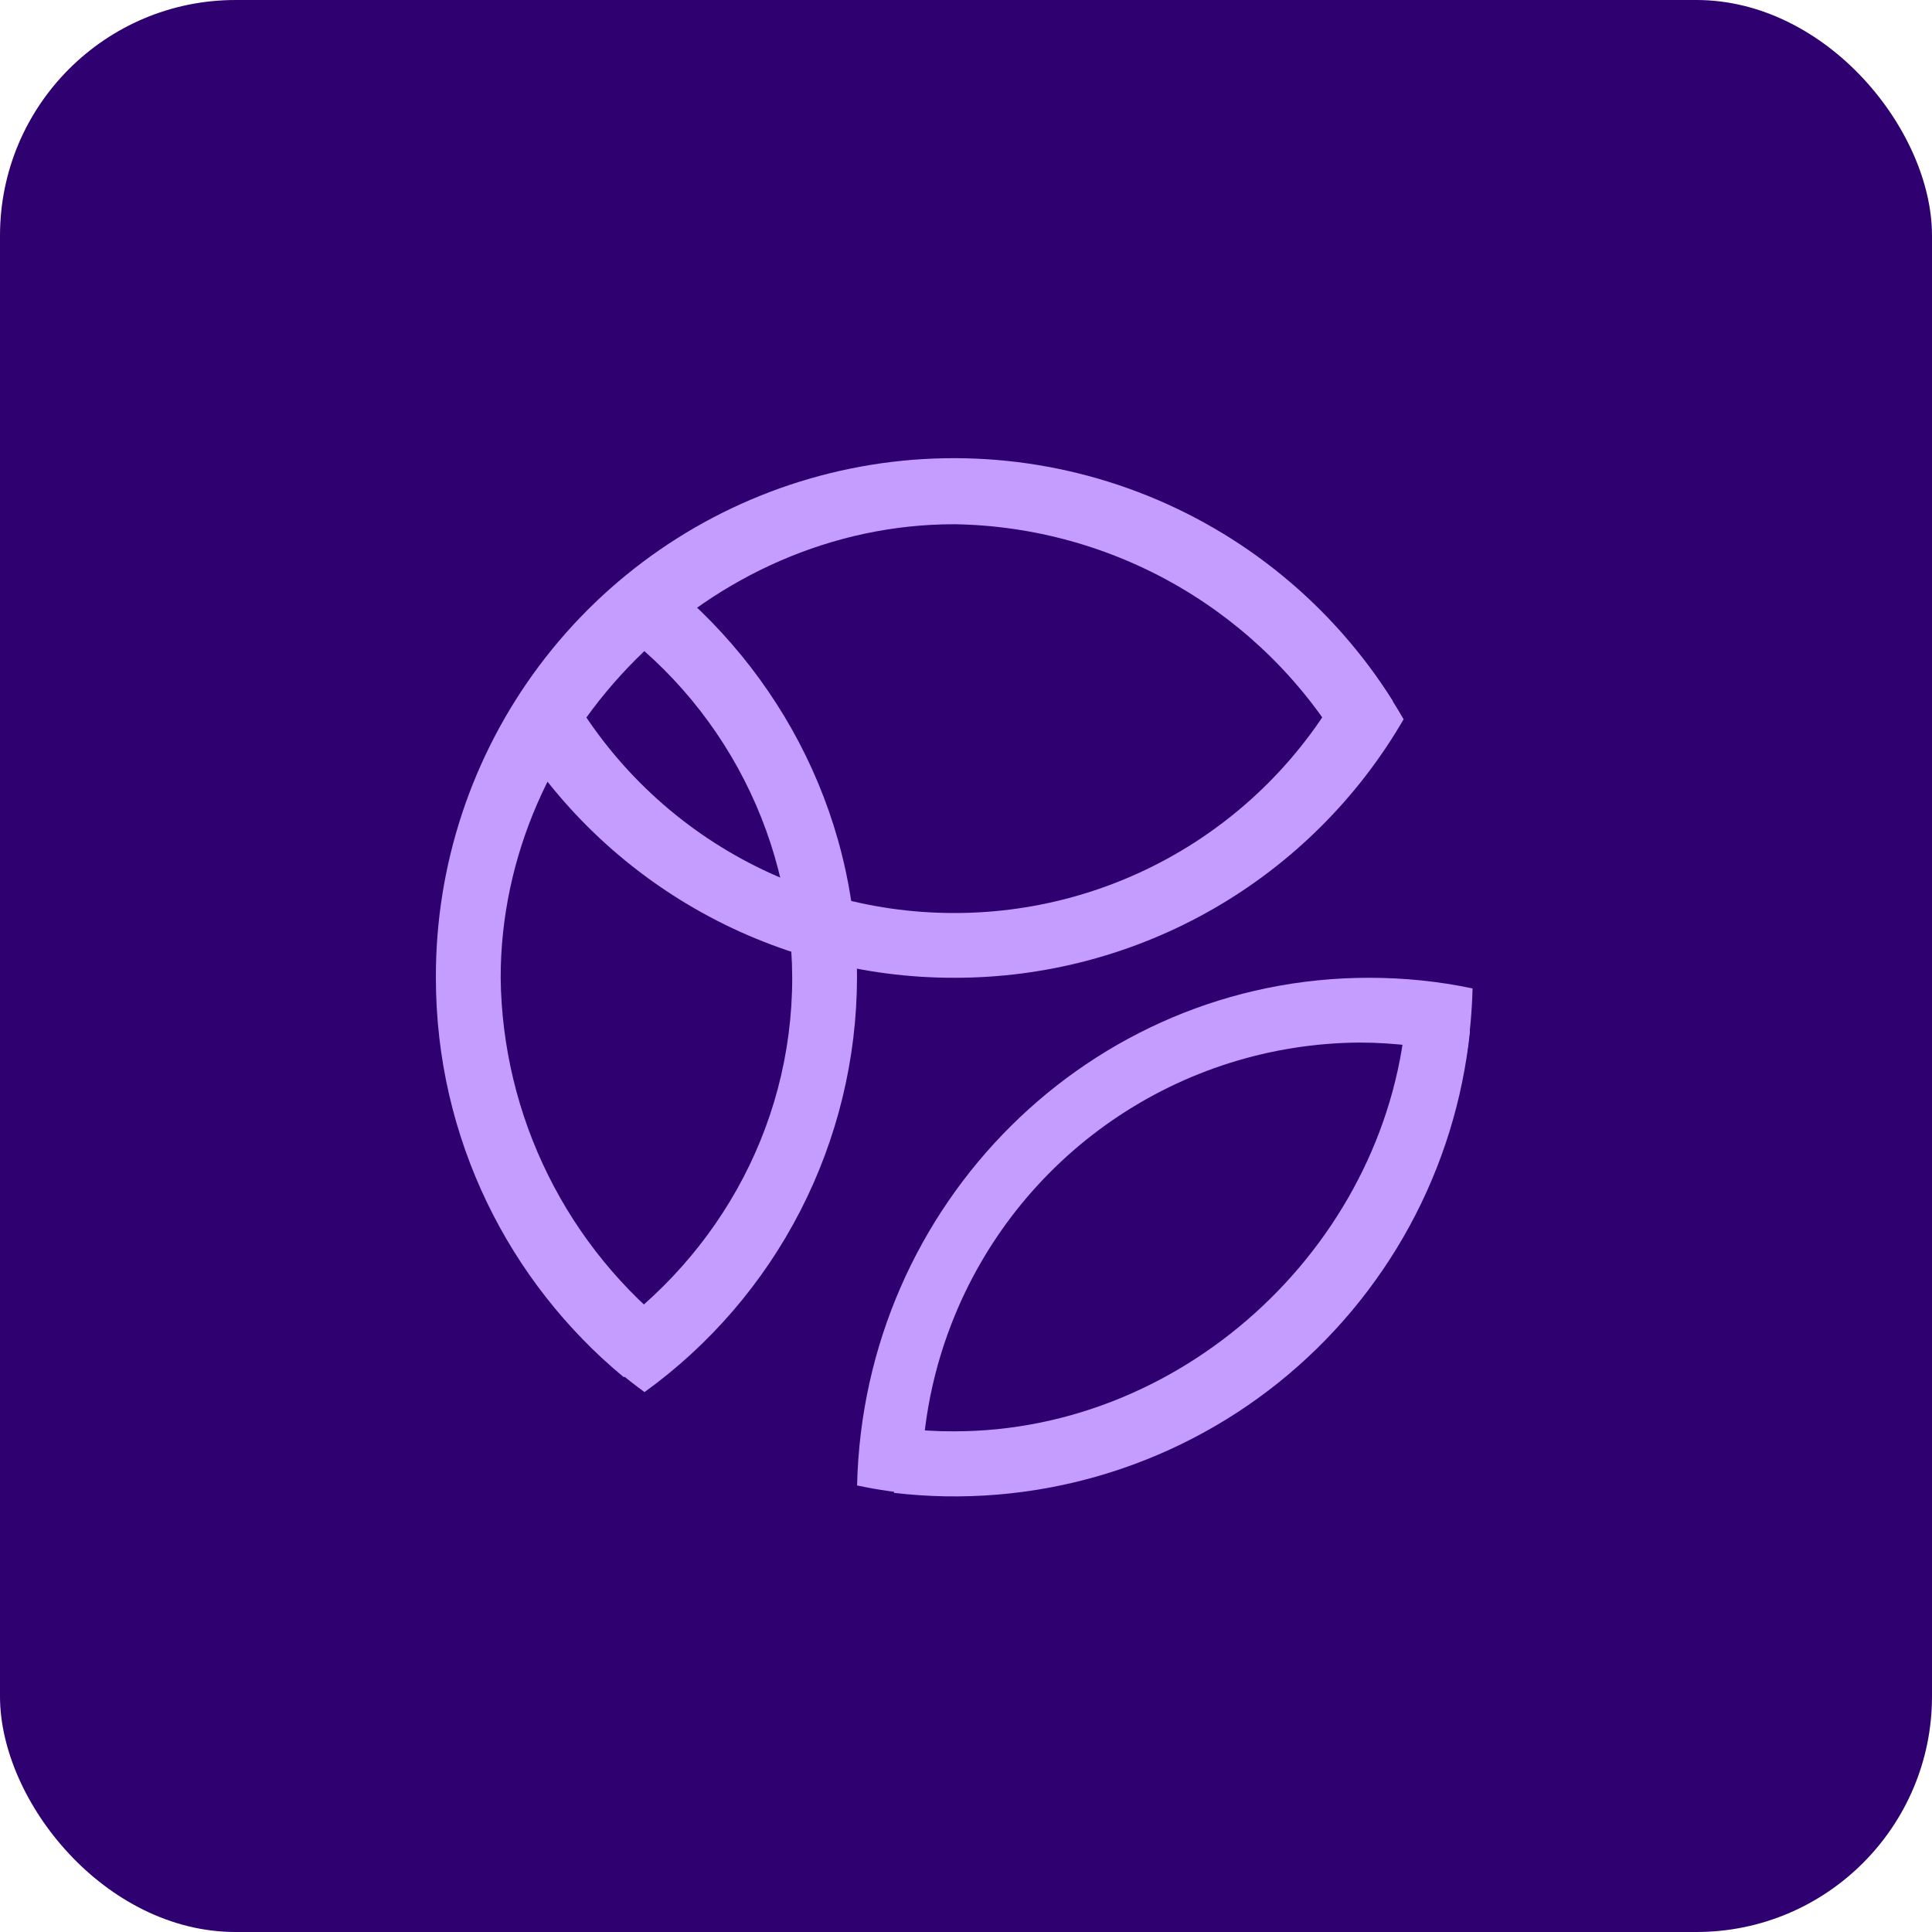
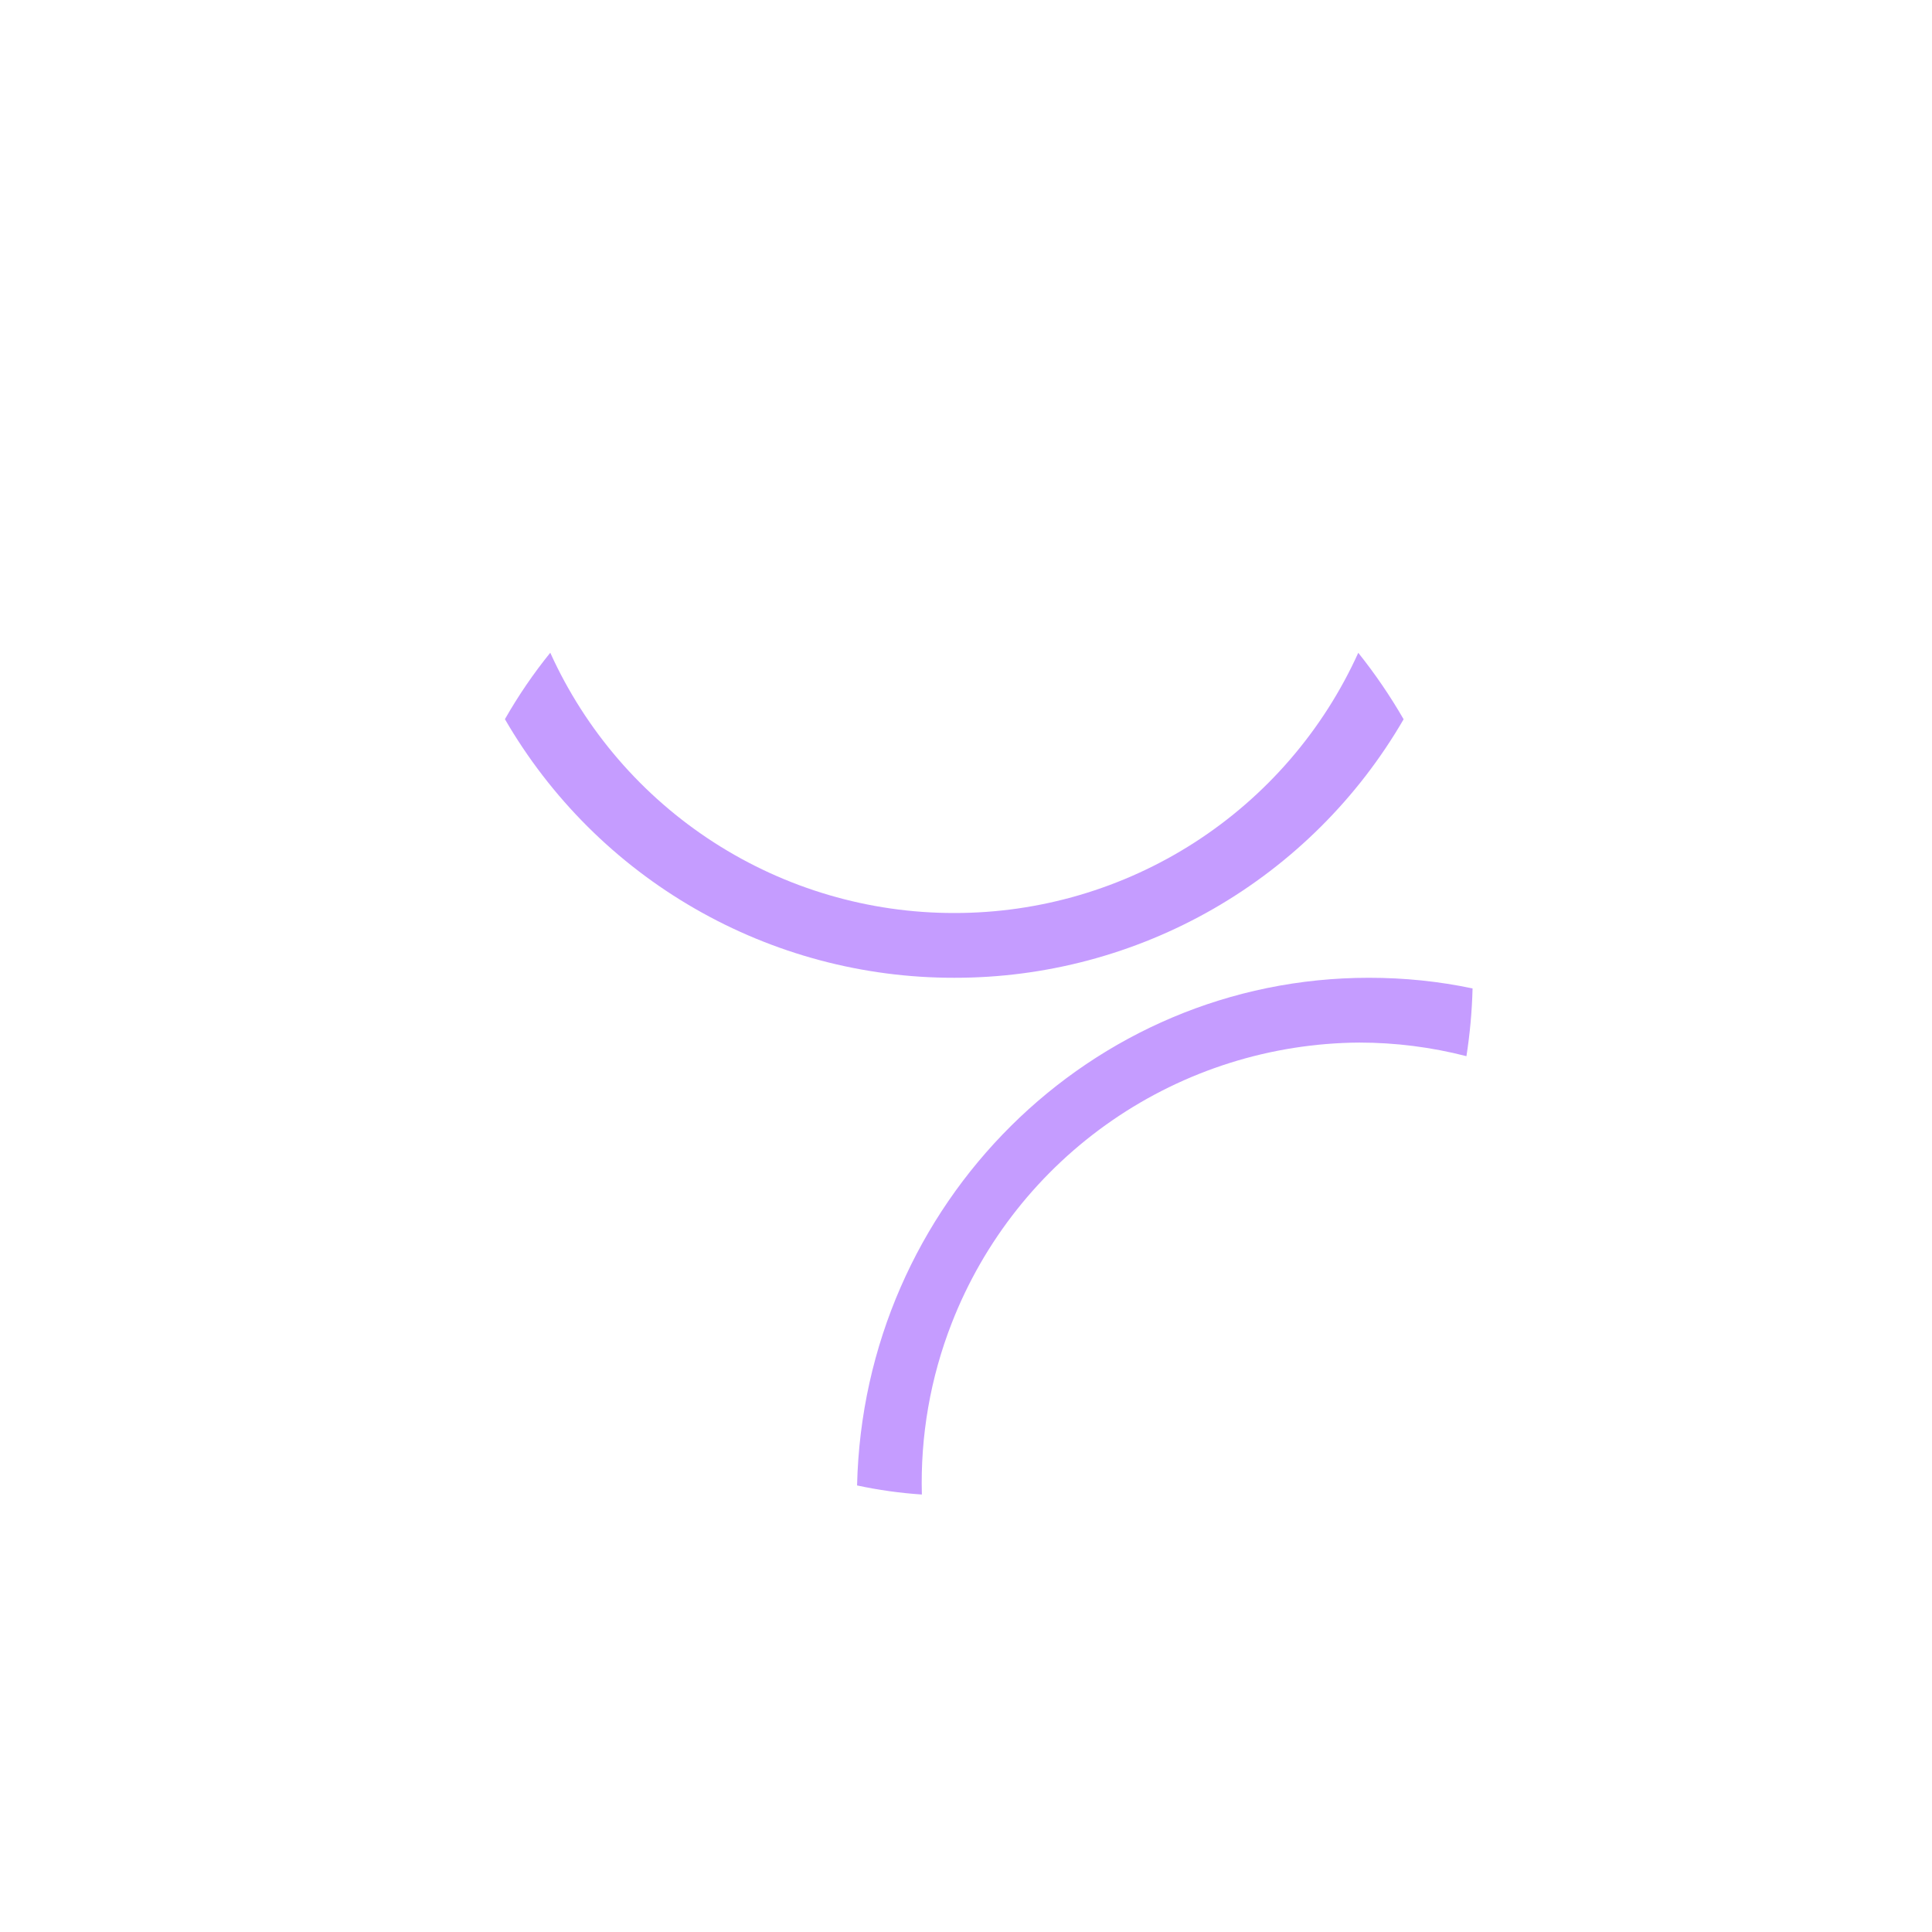
<svg xmlns="http://www.w3.org/2000/svg" width="82" height="82" viewBox="0 0 82 82" fill="none">
-   <rect width="82" height="82" rx="10" fill="#2E0070" />
-   <path d="M25.02 57.121C25.749 57.825 26.527 58.48 27.355 59.085C30.14 57.074 32.409 54.432 33.977 51.376C35.544 48.319 36.366 44.935 36.374 41.5C36.374 34.307 32.829 27.929 27.342 23.912C26.524 24.514 25.748 25.171 25.02 25.879C27.647 27.554 29.812 29.862 31.315 32.591C32.819 35.321 33.613 38.384 33.624 41.5C33.624 48.016 30.217 53.753 25.02 57.121Z" fill="#C59CFF" />
  <path d="M57.649 27.707C56.156 31.003 53.744 33.798 50.702 35.757C47.66 37.715 44.118 38.755 40.5 38.751C36.882 38.754 33.34 37.714 30.299 35.754C27.258 33.795 24.847 31 23.355 27.704C22.638 28.59 21.997 29.53 21.43 30.524C23.366 33.866 26.147 36.64 29.495 38.566C32.842 40.493 36.638 41.505 40.5 41.5C44.362 41.506 48.158 40.495 51.507 38.569C54.855 36.642 57.637 33.869 59.574 30.528C59.004 29.54 58.361 28.597 57.649 27.707ZM36.377 63.047C36.65 51.093 46.275 41.5 58.101 41.5C59.609 41.5 61.075 41.651 62.5 41.952C62.476 42.917 62.389 43.875 62.24 44.827C60.752 44.444 59.223 44.25 57.687 44.25C53.944 44.276 50.295 45.426 47.212 47.549C44.129 49.672 41.754 52.671 40.394 56.159C39.49 58.474 39.059 60.947 39.127 63.432C38.202 63.37 37.283 63.242 36.377 63.047Z" fill="#C59CFF" />
-   <path d="M59.708 42.71C59.063 52.556 50.468 60.75 40.5 60.75C39.759 60.755 39.02 60.709 38.286 60.612L37.943 63.362C40.838 63.702 43.772 63.463 46.574 62.659C49.376 61.856 51.991 60.503 54.266 58.68C56.54 56.857 58.43 54.599 59.825 52.04C61.219 49.48 62.092 46.668 62.39 43.768L59.75 42.86L59.708 42.697V42.71ZM59.118 29.758C56.581 25.709 52.794 22.597 48.331 20.893C43.867 19.188 38.97 18.984 34.38 20.311C29.791 21.638 25.758 24.424 22.893 28.247C20.027 32.07 18.485 36.722 18.5 41.5C18.5 48.321 21.609 54.426 26.476 58.453L28.732 56.57C26.432 54.782 24.565 52.498 23.27 49.889C21.974 47.28 21.284 44.413 21.25 41.5C21.25 31.131 30.134 22.25 40.5 22.25C43.846 22.3 47.123 23.209 50.018 24.889C52.912 26.569 55.326 28.965 57.029 31.846L59.118 29.758Z" fill="#C59CFF" />
</svg>